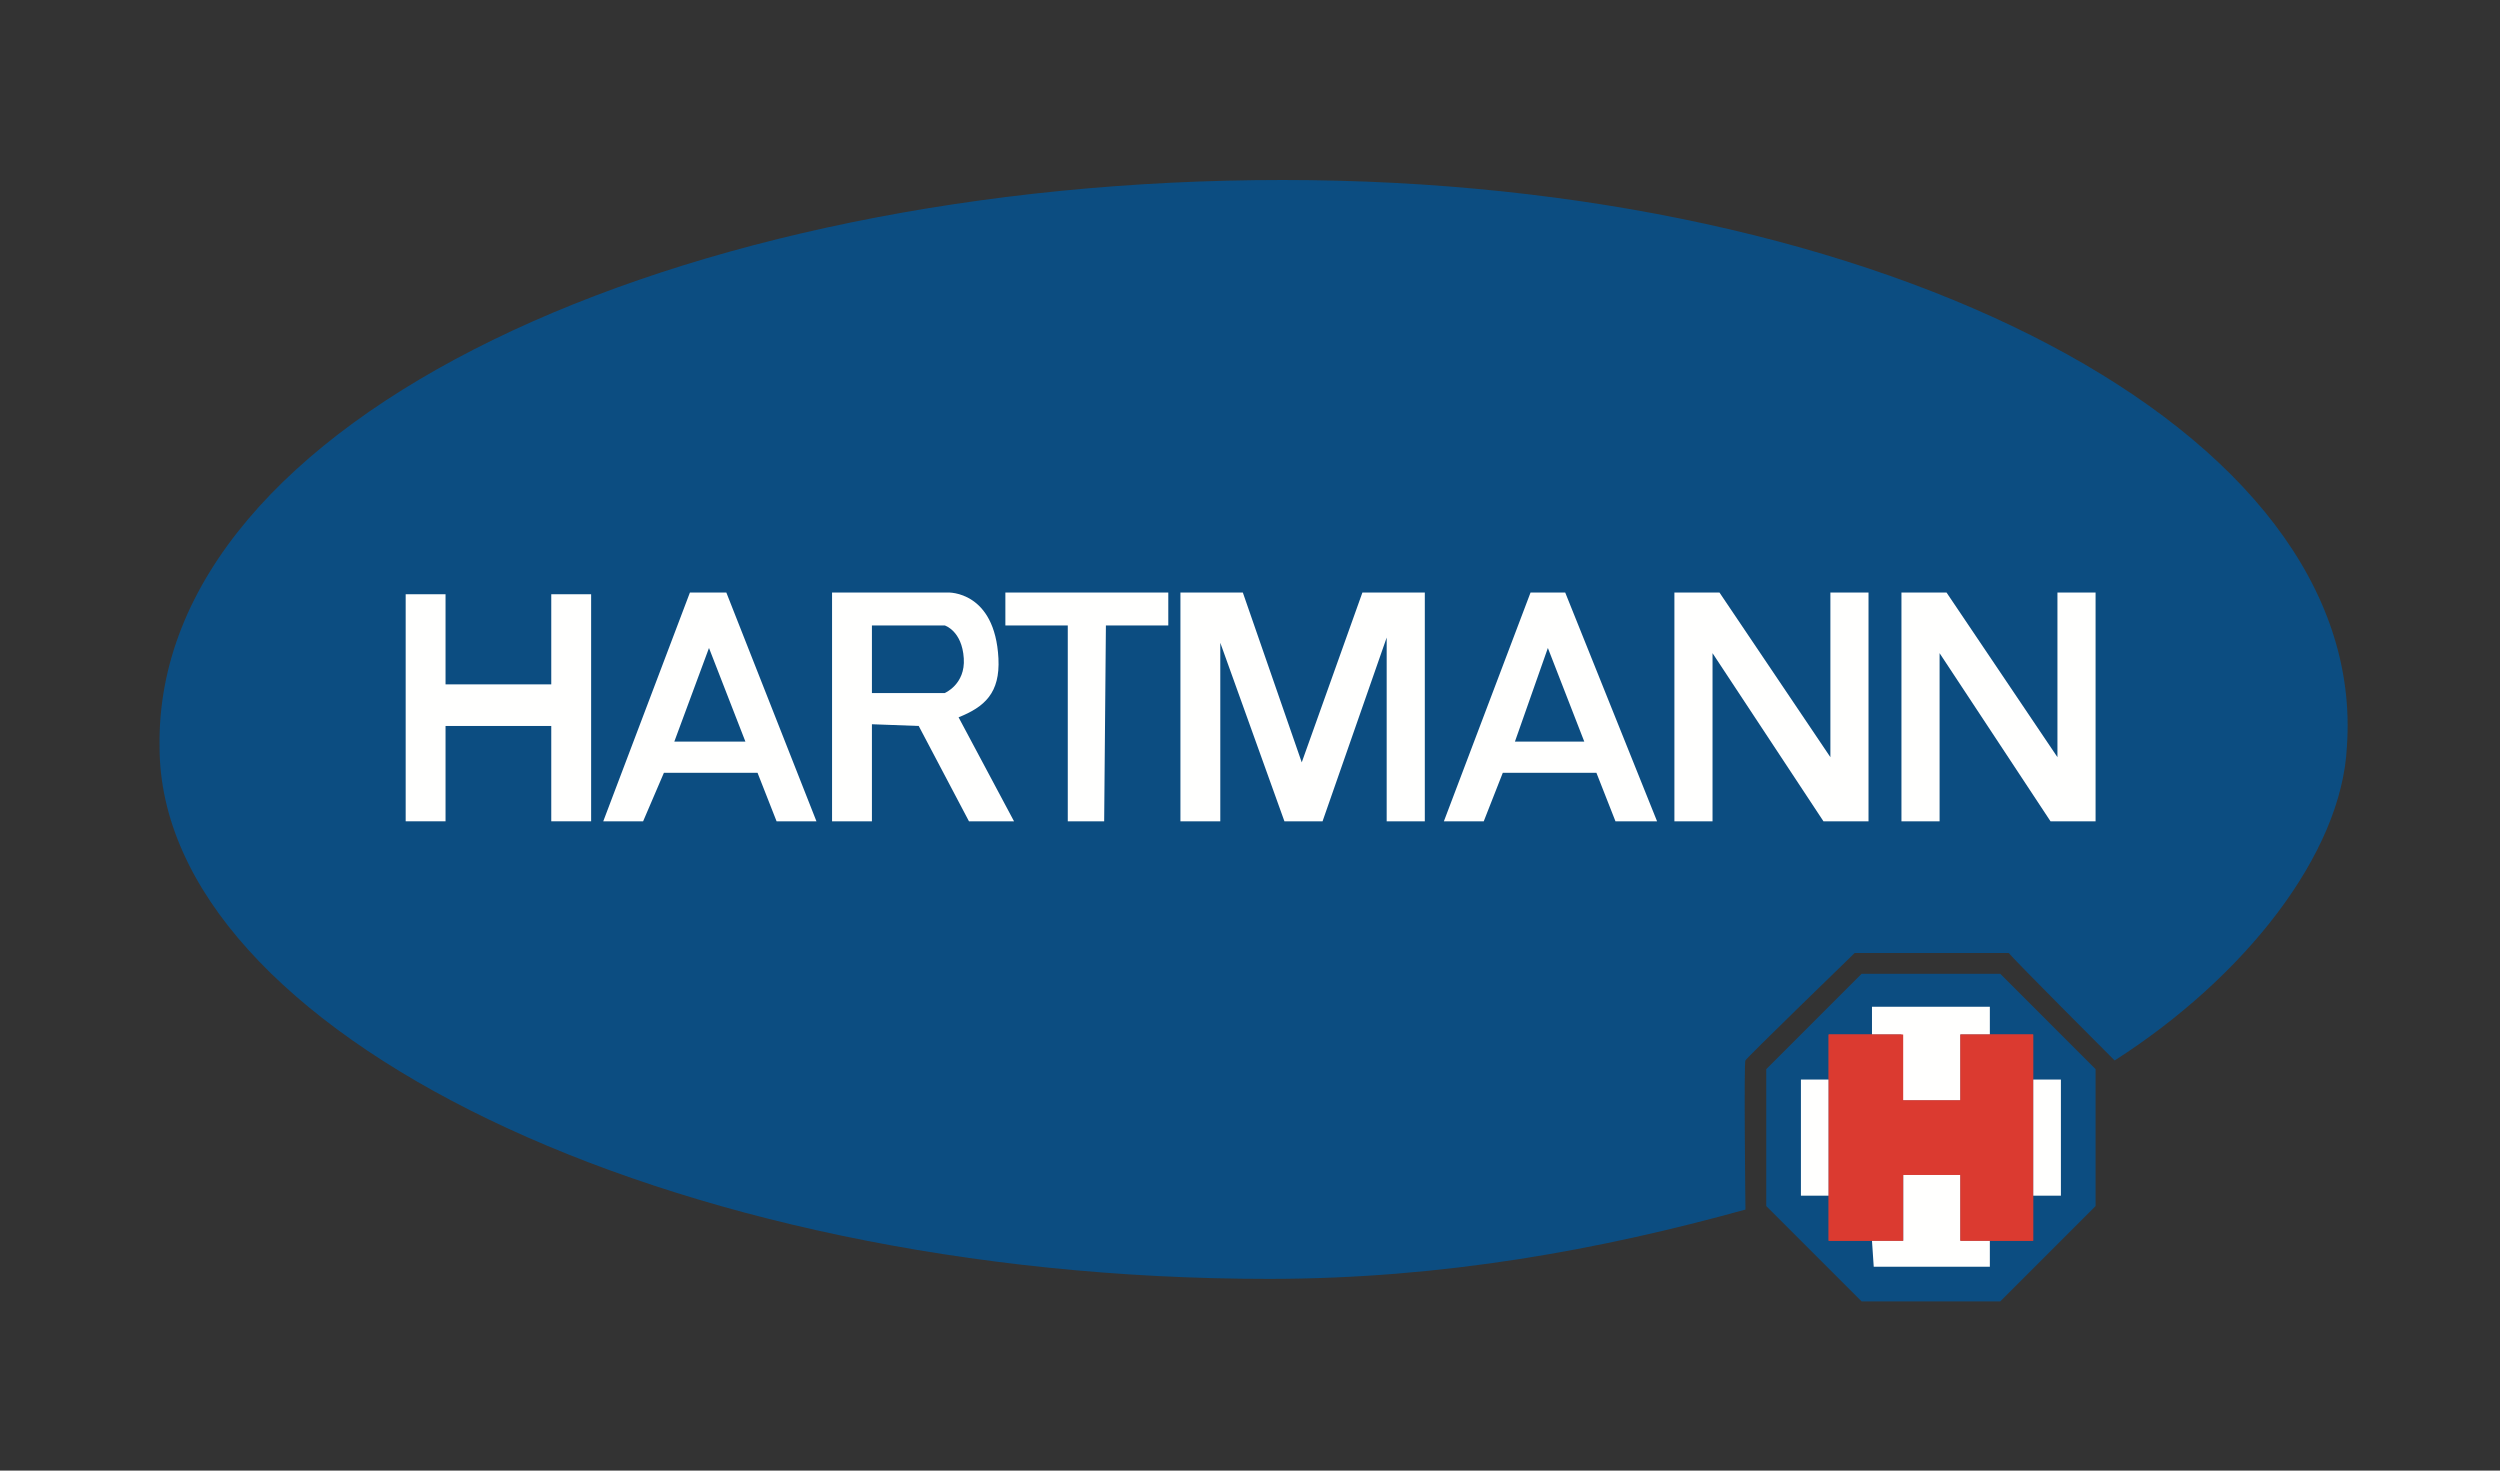
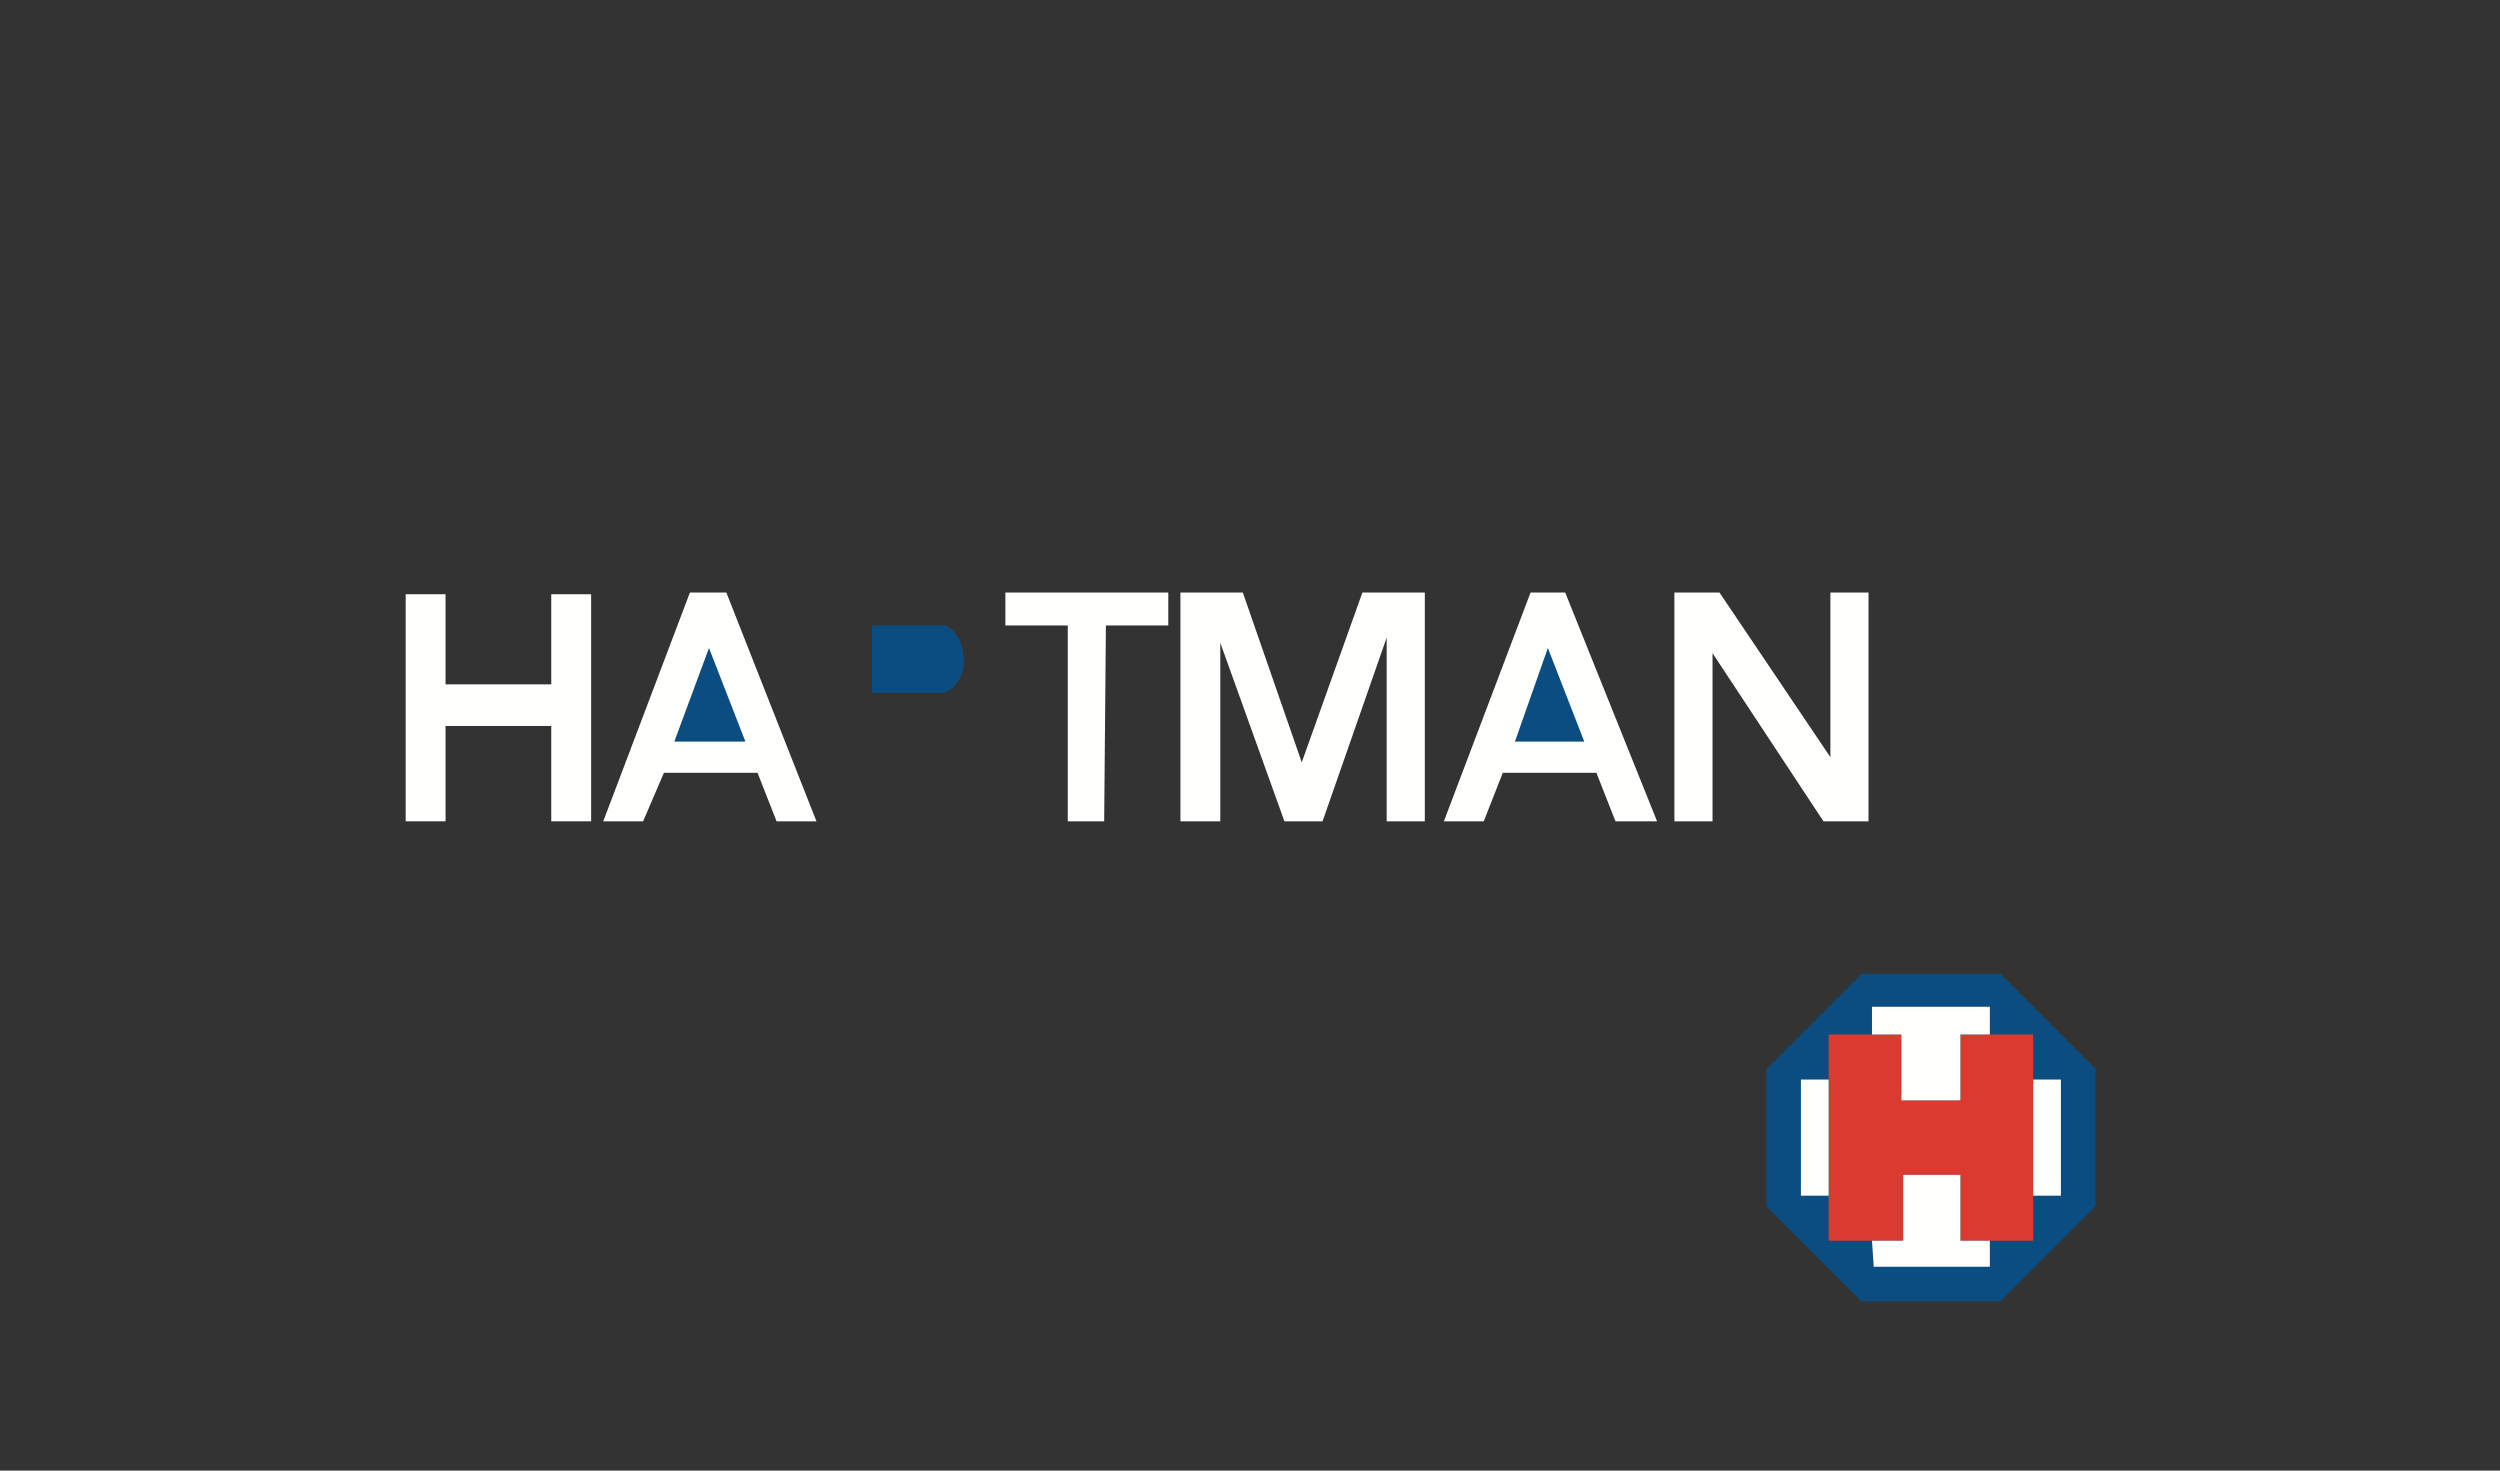
<svg xmlns="http://www.w3.org/2000/svg" width="255" height="150" viewBox="0 0 255 150">
  <rect x="0" y="0" width="255" height="150" fill="#333333" stroke="none" />
  <g fill="none" fill-rule="evenodd" transform="translate(16 18)">
-     <path fill="#0C4D81" d="M0.275,58.17 C-0.256,24.58 53.311,0.36 114.834,0.36 C176.181,0.36 225.682,25.818 223.383,58.17 C222.852,69.131 212.953,81.684 199.693,90.169 C199.693,90.169 188.909,79.385 188.909,79.209 L173.175,79.209 C173.175,79.209 161.86,90.169 162.037,90.169 C161.86,90.169 162.037,105.374 162.037,105.374 C147.364,109.44 131.276,112.445 113.42,112.445 C52.073,112.445 0.275,87.164 0.275,58.17" />
    <polyline fill="#FFFFFE" points="25.379 42.613 29.445 42.613 29.445 51.806 40.229 51.806 40.229 42.613 44.295 42.613 44.295 65.773 40.229 65.773 40.229 56.049 29.445 56.049 29.445 65.773 25.379 65.773 25.379 42.613" />
    <polyline fill="#FFFFFE" points="54.372 42.437 58.085 42.437 67.278 65.773 63.211 65.773 61.267 60.823 51.72 60.823 49.598 65.773 45.532 65.773 54.372 42.437" />
    <polyline fill="#0C4D81" points="52.781 57.64 60.03 57.64 56.317 48.094 52.781 57.64" />
-     <path fill="#FFFFFE" d="M68.87,42.437 L68.87,65.773 L72.936,65.773 L72.936,55.873 L77.709,56.049 L82.835,65.773 L87.432,65.773 L81.775,55.166 C84.426,54.104 86.018,52.691 85.841,49.154 C85.487,42.259 80.713,42.437 80.713,42.437 L68.87,42.437" />
    <path fill="#0C4D81" d="M72.936,45.795 L72.936,52.691 L80.36,52.691 C80.36,52.691 82.482,51.806 82.306,49.154 C82.128,46.326 80.36,45.795 80.36,45.795 L72.936,45.795" />
    <polyline fill="#FFFFFE" points="86.548 42.437 103.166 42.437 103.166 45.795 96.802 45.795 96.625 65.773 92.913 65.773 92.913 45.795 86.548 45.795 86.548 42.437" />
    <polyline fill="#FFFFFE" points="104.404 42.437 104.404 65.773 108.47 65.773 108.47 47.563 115.011 65.773 118.9 65.773 125.441 47.032 125.441 65.773 129.331 65.773 129.331 42.437 122.966 42.437 116.778 59.761 110.768 42.437 104.404 42.437" />
    <polyline fill="#FFFFFE" points="140.116 42.437 143.651 42.437 153.021 65.773 148.778 65.773 146.833 60.823 137.286 60.823 135.342 65.773 131.276 65.773 140.116 42.437" />
    <polyline fill="#0C4D81" points="138.524 57.64 145.595 57.64 141.883 48.094 138.524 57.64" />
    <polyline fill="#FFFFFE" points="154.789 65.773 154.789 42.437 159.386 42.437 170.7 59.232 170.7 42.437 174.589 42.437 174.589 65.773 169.993 65.773 158.678 48.623 158.678 65.773 154.789 65.773" />
-     <polyline fill="#FFFFFE" points="177.948 65.773 177.948 42.437 182.545 42.437 193.859 59.232 193.859 42.437 197.749 42.437 197.749 65.773 193.152 65.773 181.838 48.623 181.838 65.773 177.948 65.773" />
    <polyline fill="#0C4D81" points="173.882 81.329 188.026 81.329 197.749 91.053 197.749 105.02 188.026 114.743 173.882 114.743 164.159 105.02 164.159 91.053 173.882 81.329" />
    <polyline fill="#DB3A30" points="170.523 87.517 178.125 87.517 178.125 94.236 183.96 94.236 183.96 87.517 191.384 87.517 191.384 108.555 183.96 108.555 183.96 101.838 178.125 101.838 178.125 108.555 170.523 108.555 170.523 87.517" />
    <polyline fill="#DB3A30" points="171.407 88.401 177.241 88.401 177.241 95.119 184.843 95.119 184.843 88.401 190.677 88.401 190.677 107.671 184.843 107.671 184.843 100.954 177.241 100.954 177.241 107.671 171.407 107.671 171.407 88.401" />
    <polyline fill="#FFFFFE" points="174.942 84.689 186.964 84.689 186.964 87.517 183.96 87.517 183.96 94.236 177.948 94.236 177.948 87.517 174.942 87.517 174.942 84.689" />
    <polyline fill="#FFFFFE" points="186.964 111.208 175.12 111.208 174.942 108.555 178.125 108.555 178.125 101.838 183.96 101.838 183.96 108.555 186.964 108.555 186.964 111.208" />
    <polygon fill="#FFFFFE" points="167.694 103.959 170.522 103.959 170.522 92.114 167.694 92.114" />
    <polygon fill="#FFFFFE" points="191.384 103.959 194.212 103.959 194.212 92.114 191.384 92.114" />
-     <polyline fill="#DB3A30" points="170.523 87.517 178.125 87.517 178.125 94.236 183.96 94.236 183.96 87.517 191.384 87.517 191.384 108.555 183.96 108.555 183.96 101.838 178.125 101.838 178.125 108.555 170.523 108.555 170.523 87.517" />
    <polyline fill="#DB3A30" points="171.407 88.401 177.241 88.401 177.241 95.119 184.843 95.119 184.843 88.401 190.677 88.401 190.677 107.671 184.843 107.671 184.843 100.954 177.241 100.954 177.241 107.671 171.407 107.671 171.407 88.401" />
  </g>
</svg>